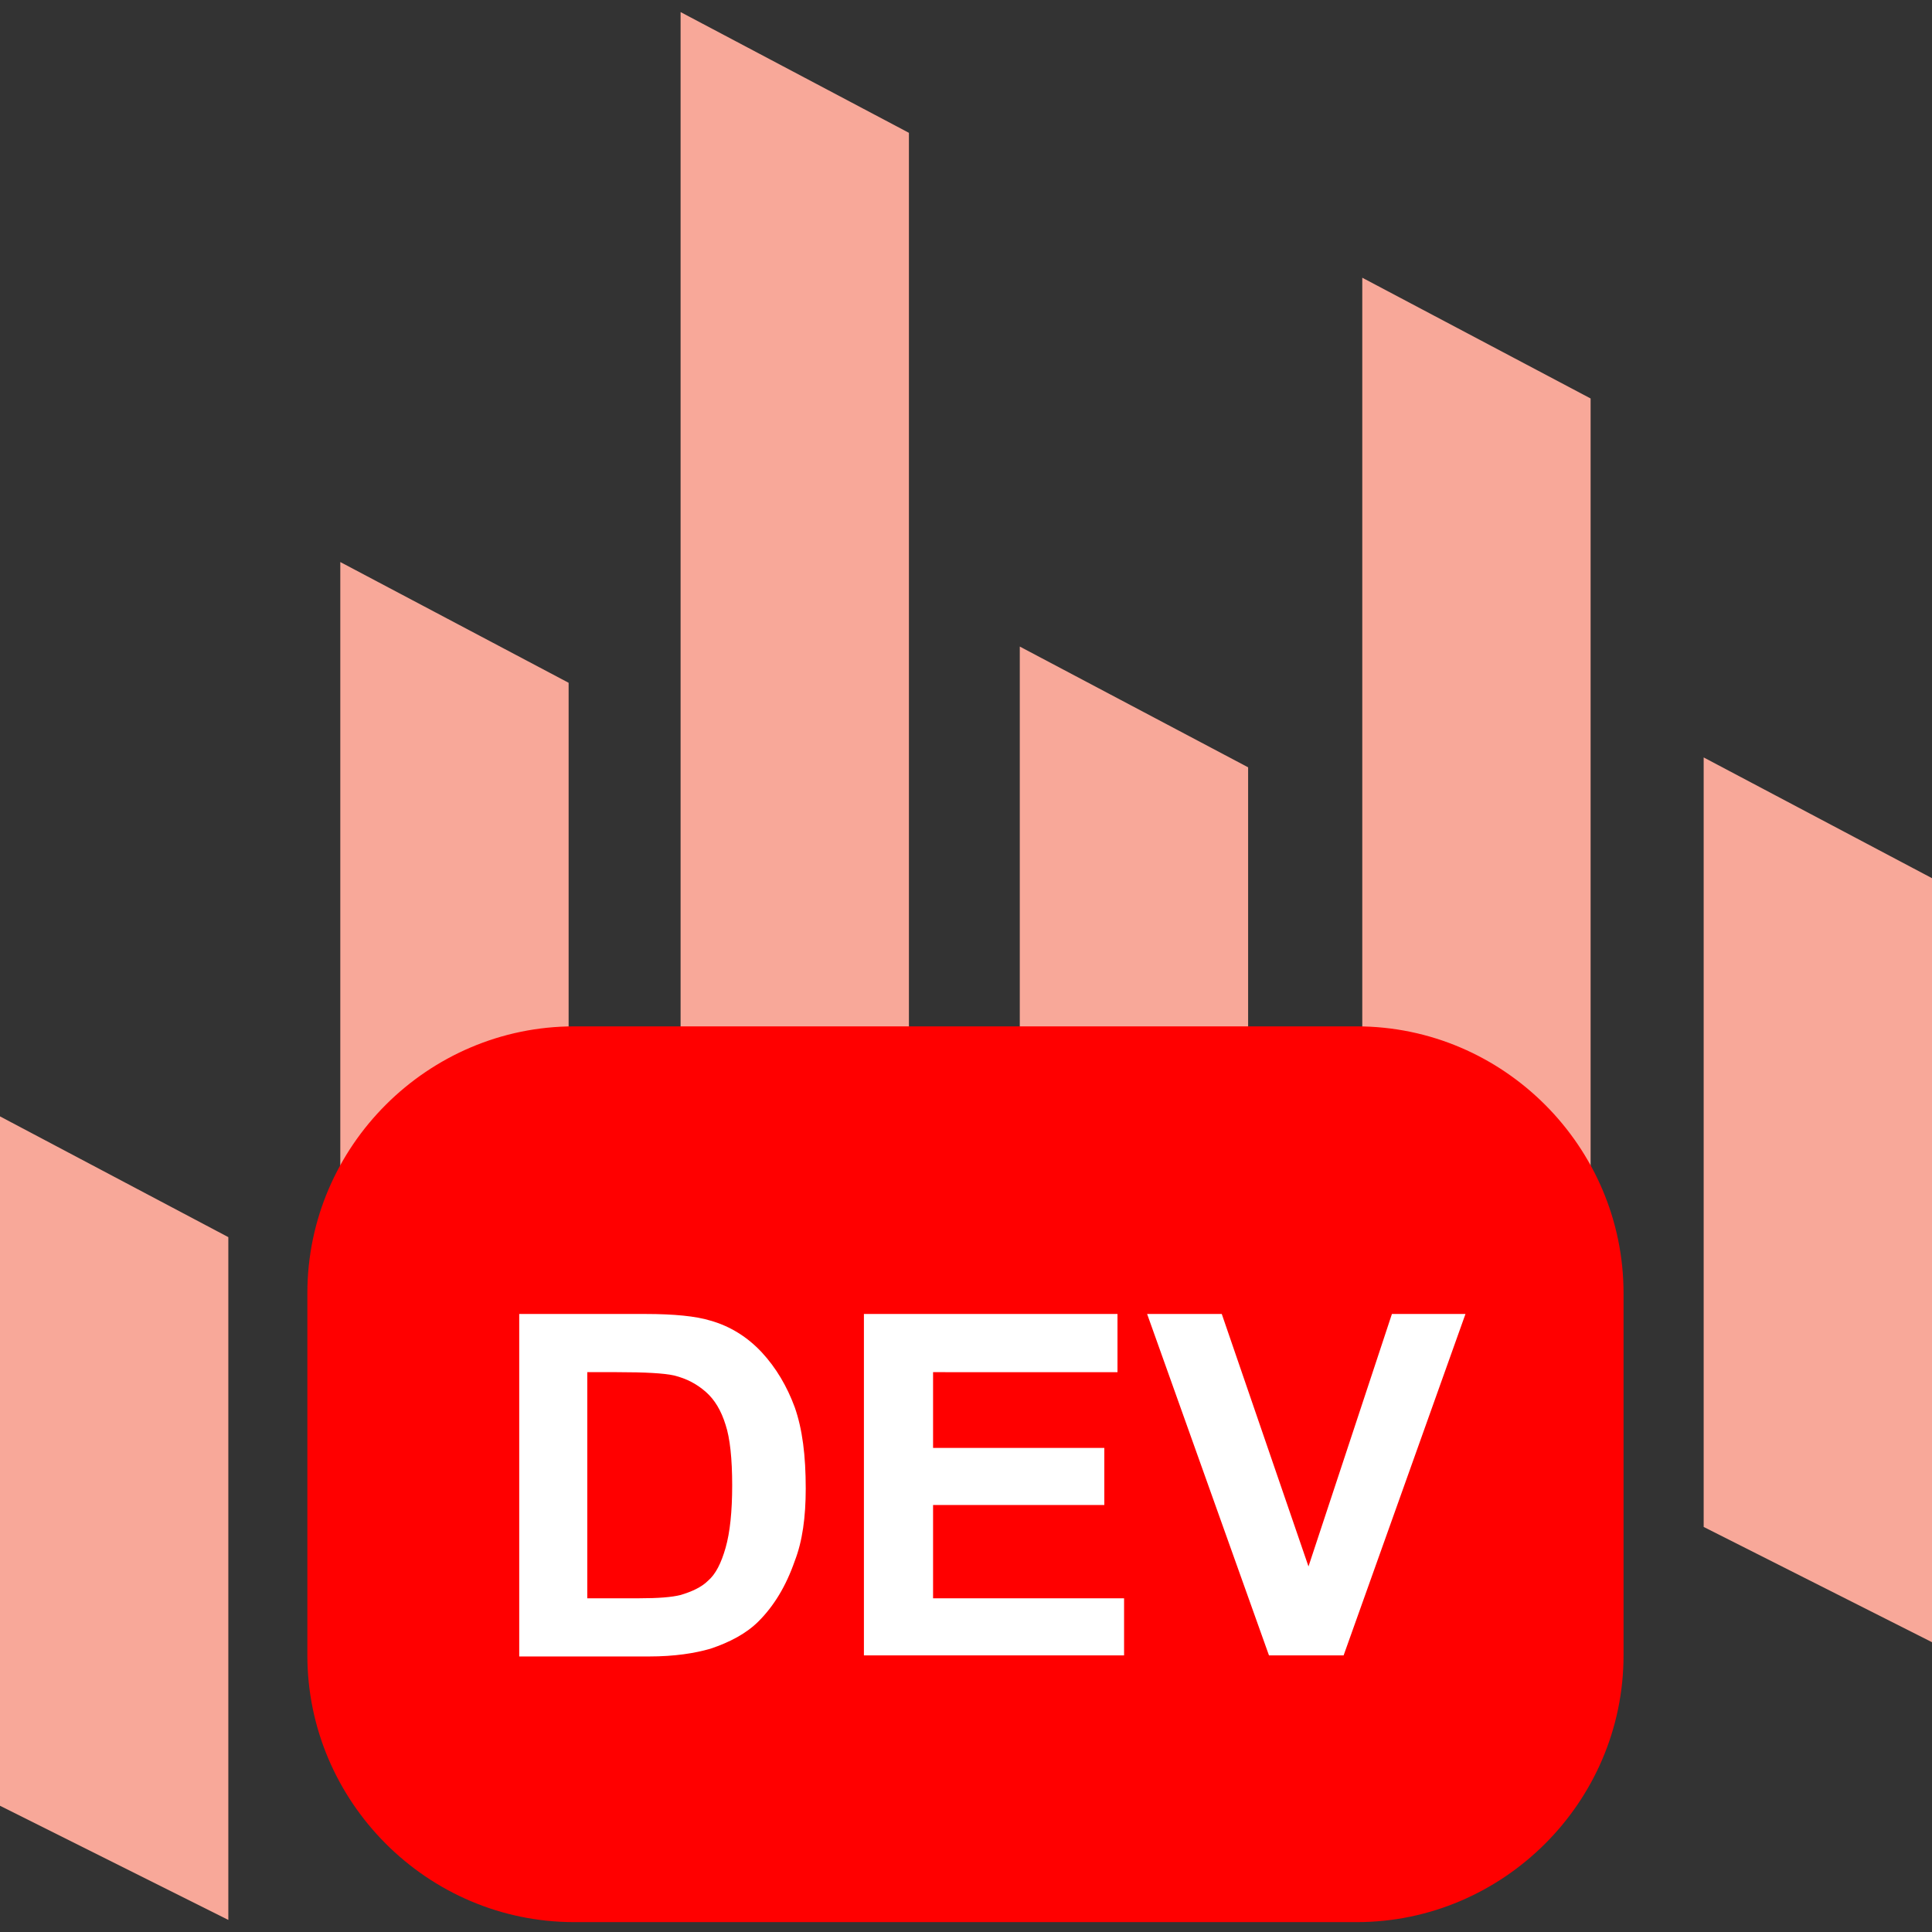
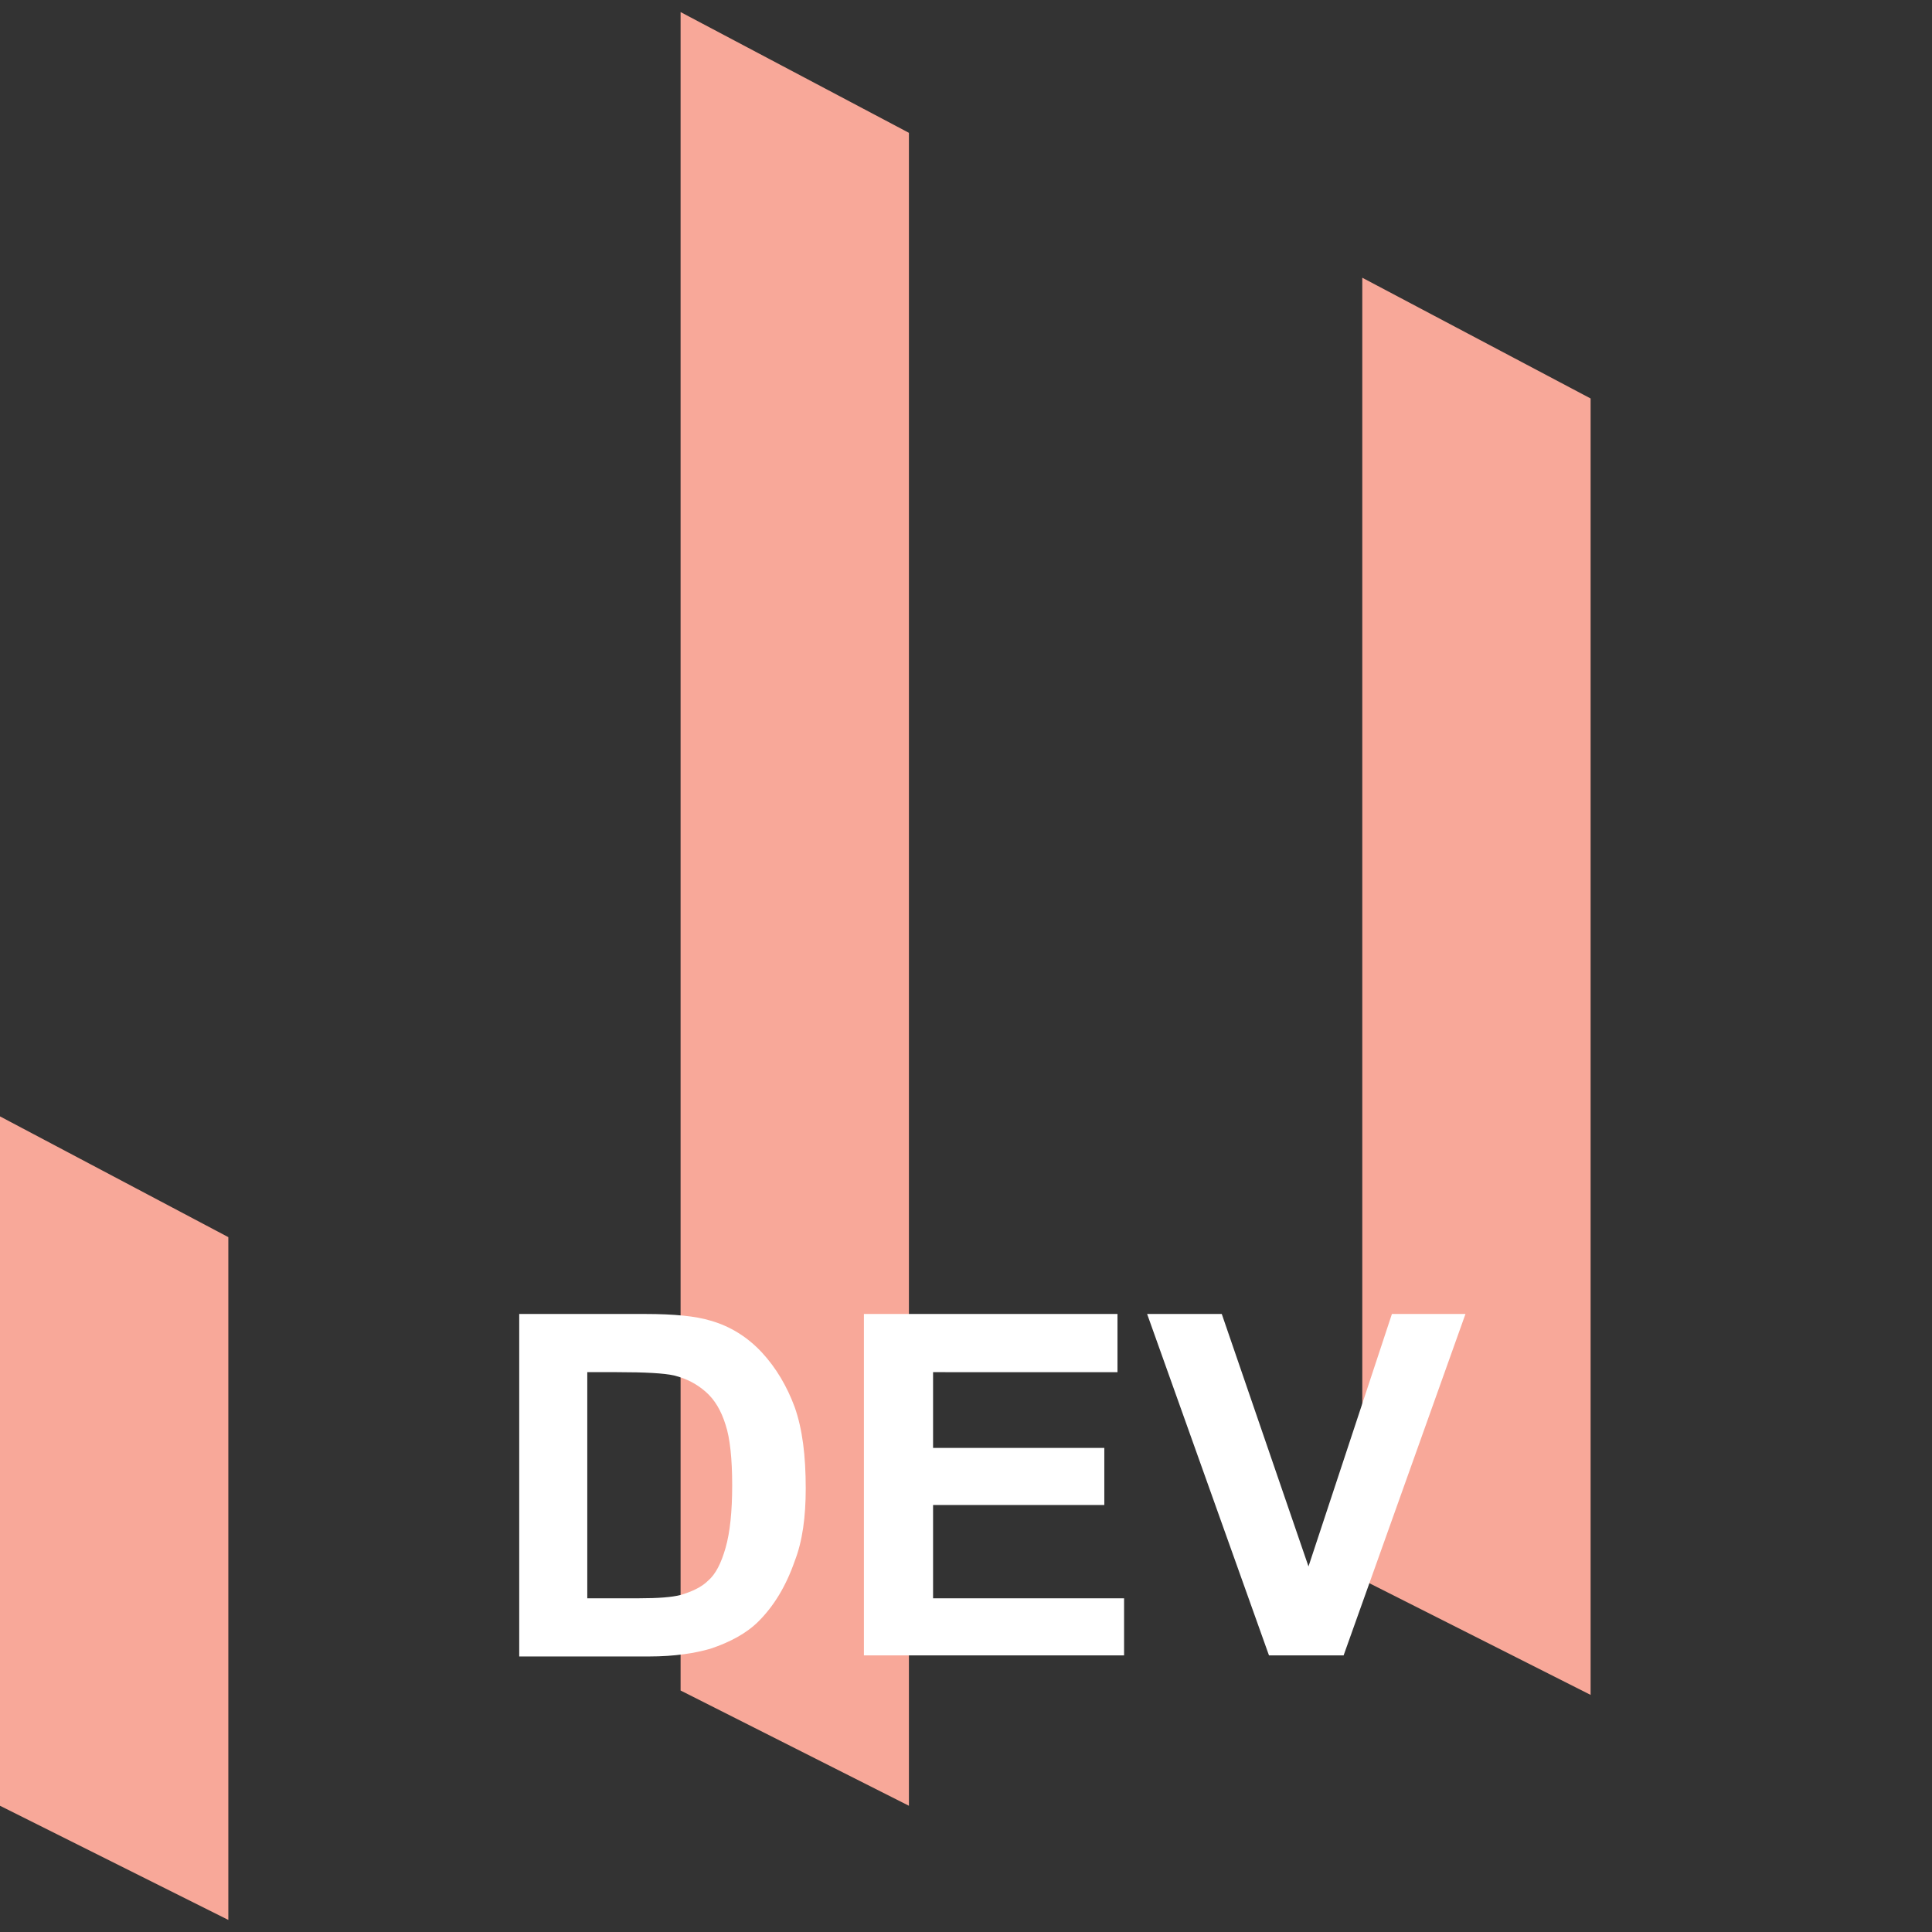
<svg xmlns="http://www.w3.org/2000/svg" version="1.1" id="Vrstva_1" x="0px" y="0px" viewBox="0 0 176 176" style="enable-background:new 0 0 176 176;" xml:space="preserve">
  <rect x="0" y="0" width="176" height="176" fill="#333333" stroke="none" />
  <style type="text/css">
	.st0{fill:#F8A899;}
	.st1{fill:#FF0000;}
	.st2{enable-background:new    ;}
	.st3{fill:#FFFFFF;}
</style>
  <g id="dev__x2013__Arial_Bold_25">
    <g>
      <g>
        <polygon class="st0" points="20.8,174.9 0,164.5 0,101.7 20.8,112.7    " />
-         <polygon class="st0" points="176,149.6 155.2,139.1 155.2,69 176,80    " />
-         <polygon class="st0" points="51.8,169.6 31,159.1 31,51.2 51.8,62.2    " />
-         <polygon class="st0" points="113.7,160.2 92.9,149.7 92.9,58.9 113.7,69.9    " />
        <polygon class="st0" points="144.9,154.4 124.1,143.9 124.1,25.3 144.9,36.3    " />
        <polygon class="st0" points="82.8,164.5 62,154 62,1.1 82.8,12.1    " />
      </g>
      <g>
-         <path class="st1" d="M147.9,150.8c0,13.4-11,24.3-24.3,24.3H52.3c-13.4,0-24.3-11-24.3-24.3v-33c0-13.4,11-24.3,24.3-24.3h71.3     c13.4,0,24.3,11,24.3,24.3V150.8z" />
-       </g>
+         </g>
      <g class="st2">
        <path class="st3" d="M47.3,119.7h11.5c2.6,0,4.6,0.2,5.9,0.6c1.8,0.5,3.4,1.5,4.7,2.9c1.3,1.4,2.3,3.1,3,5c0.7,2,1,4.4,1,7.4     c0,2.6-0.3,4.8-1,6.6c-0.8,2.3-1.9,4.1-3.3,5.5c-1.1,1.1-2.6,1.9-4.4,2.5c-1.4,0.4-3.2,0.7-5.6,0.7H47.3V119.7z M53.5,125v20.6     h4.7c1.8,0,3-0.1,3.8-0.3c1-0.3,1.9-0.7,2.5-1.3c0.7-0.6,1.2-1.6,1.6-3c0.4-1.4,0.6-3.3,0.6-5.7c0-2.4-0.2-4.3-0.6-5.5     c-0.4-1.3-1-2.3-1.8-3c-0.8-0.7-1.7-1.2-2.9-1.5c-0.9-0.2-2.6-0.3-5.2-0.3H53.5z" />
        <path class="st3" d="M78.7,150.8v-31.1h23.1v5.3H85v6.9h15.6v5.2H85v8.5h17.4v5.2H78.7z" />
        <path class="st3" d="M115.6,150.8l-11.1-31.1h6.8l7.9,23l7.6-23h6.7l-11.1,31.1H115.6z" />
      </g>
    </g>
  </g>
</svg>